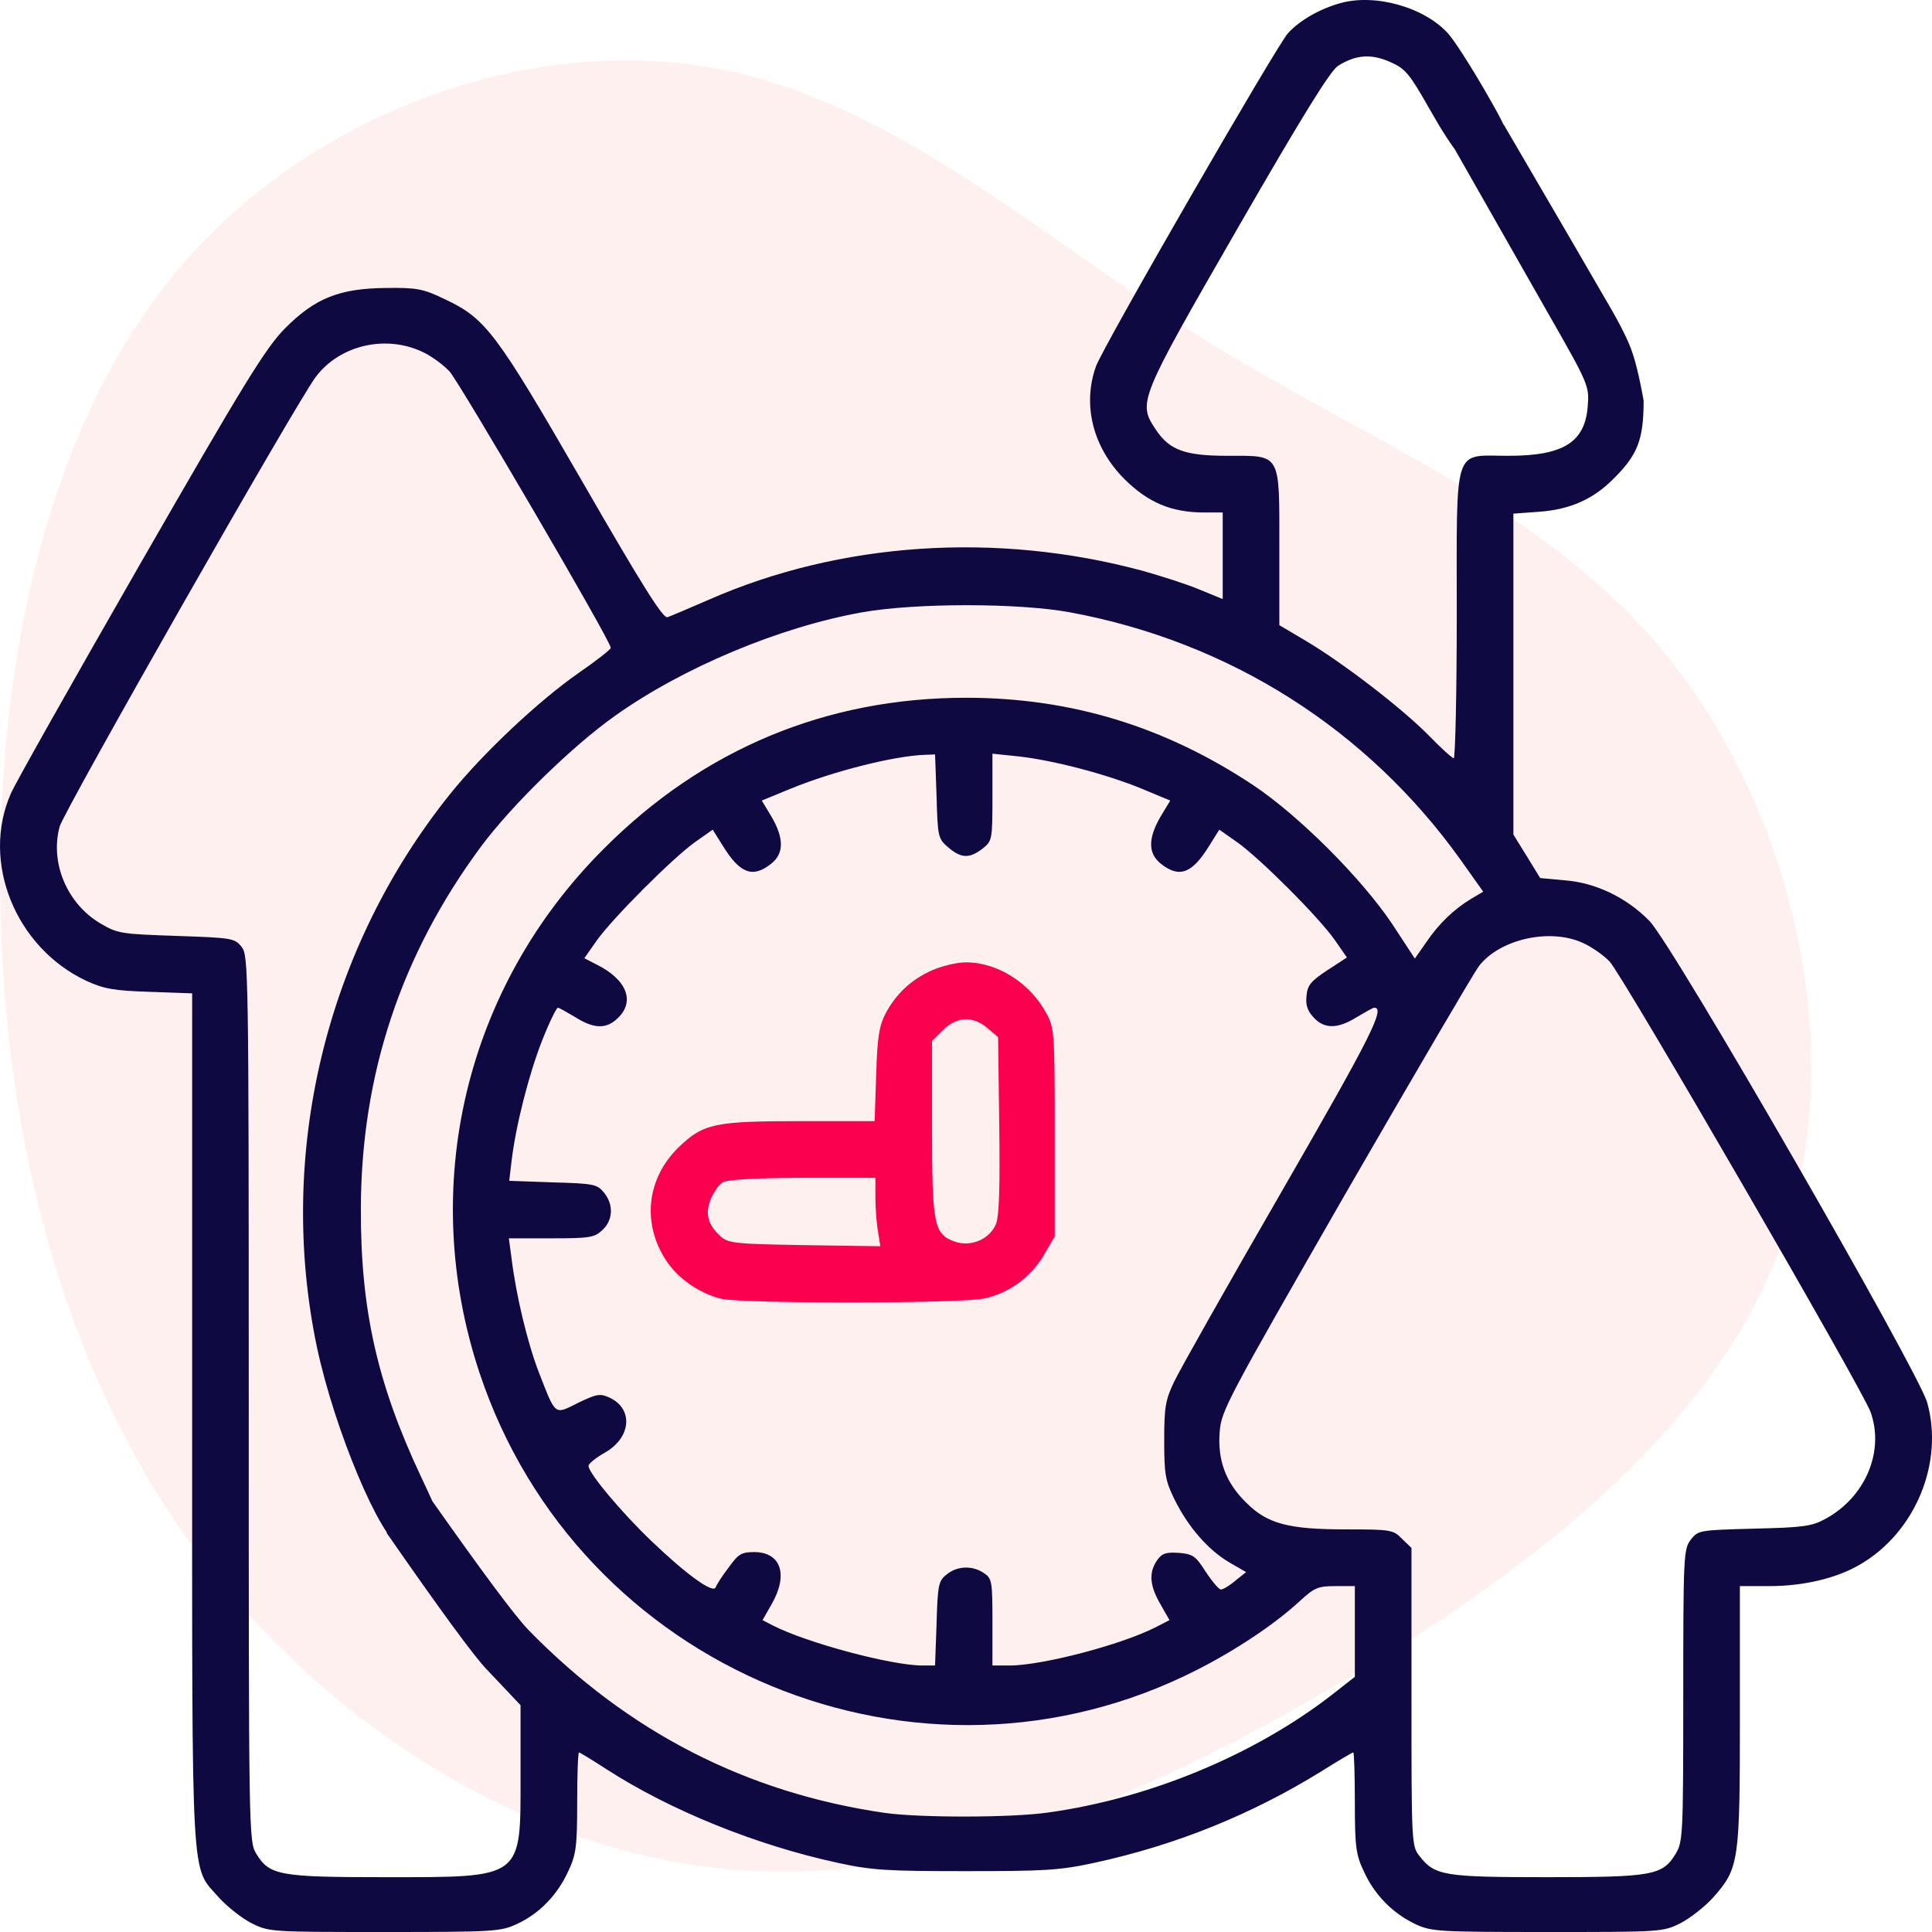
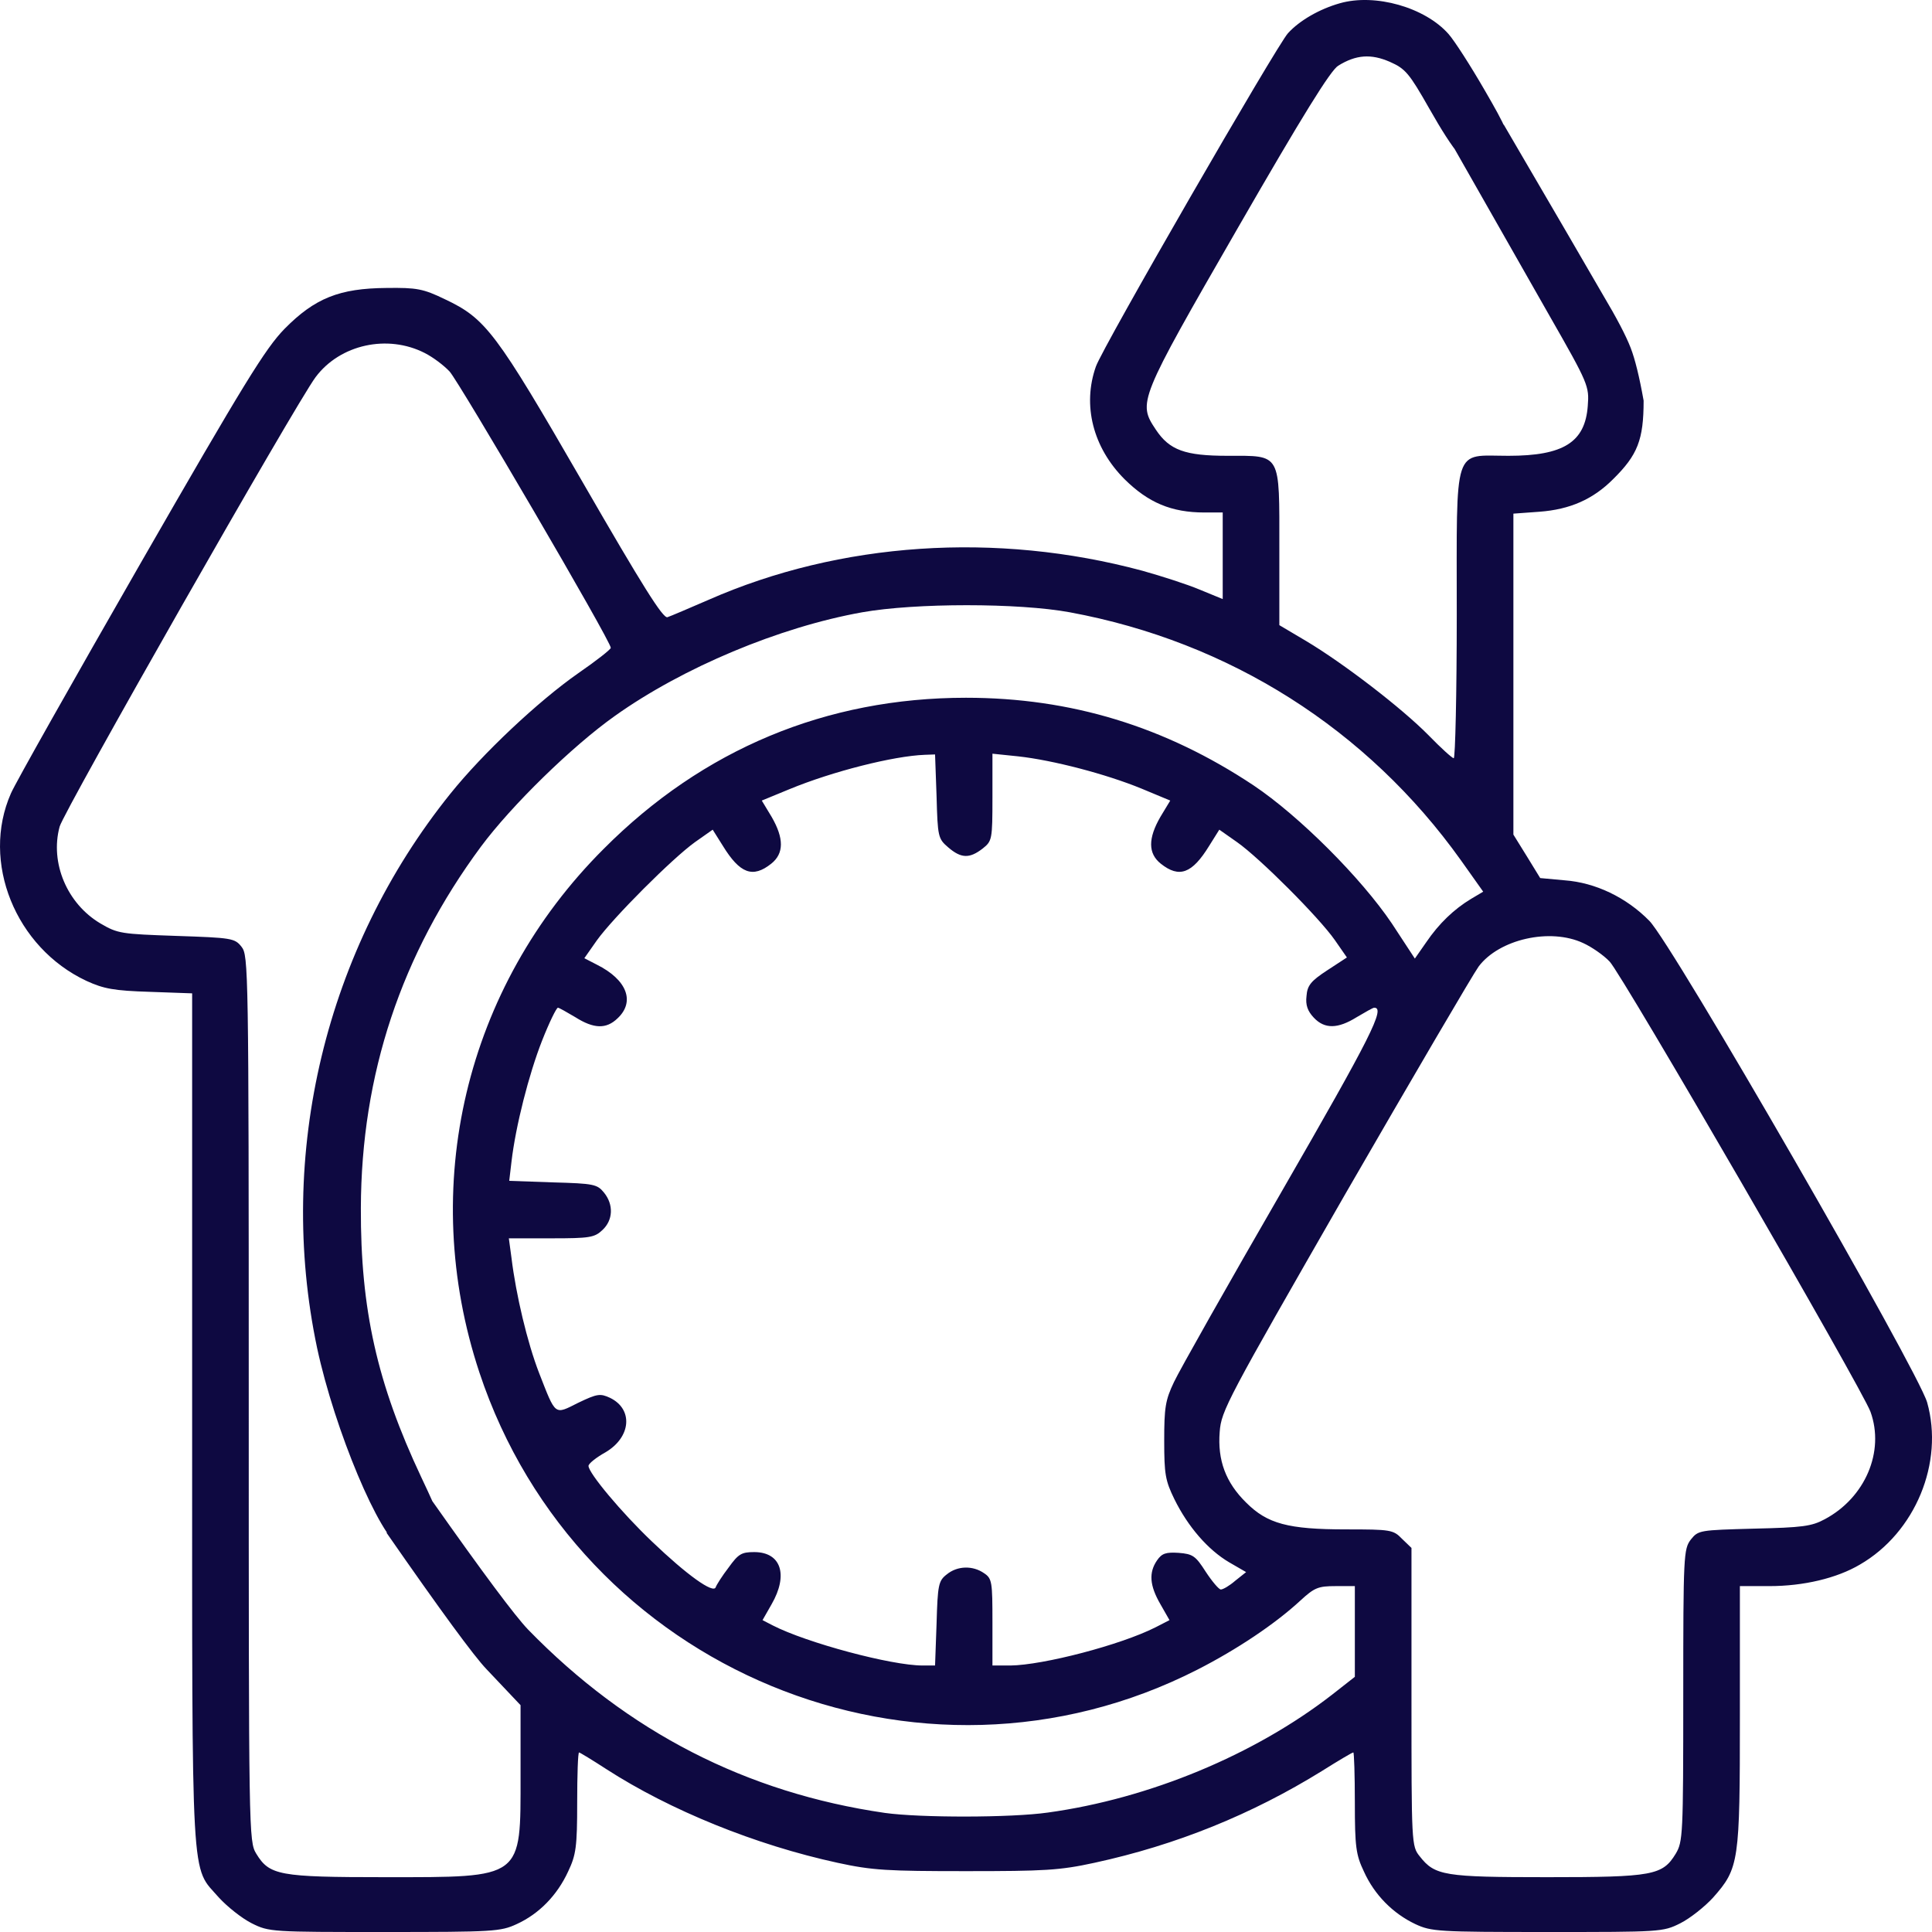
<svg xmlns="http://www.w3.org/2000/svg" width="64px" height="64px" viewBox="0 0 64 64" version="1.1">
  <title>Productivity</title>
  <g id="Page-1" stroke="none" stroke-width="1" fill="none" fill-rule="evenodd">
    <g id="TalQ-" transform="translate(-182, -2763)" fill-rule="nonzero">
      <g id="Group-27" transform="translate(142, 1392)">
        <g id="table" transform="translate(0, 476)">
          <g id="Group-19" transform="translate(0, 786)">
            <g id="Productivity" transform="translate(40, 109)">
-               <path d="M53.172,7.988 C58.316,12.384 60.805,19.502 59.769,25.512 C58.733,31.522 54.183,36.399 50.784,41.843 C47.385,47.287 45.161,53.309 40.182,57.296 C35.191,61.282 27.432,63.245 21.164,61.15 C14.884,59.054 10.095,52.912 6.228,46.336 C2.348,39.76 -0.583,32.774 0.099,25.933 C0.794,19.092 5.128,12.396 11.118,8.145 C17.108,3.893 24.778,2.087 32.499,2.002 C40.233,1.93 48.029,3.592 53.172,7.988 Z" id="Path" fill="#FFCCCD" opacity="0.3" transform="translate(30, 32) rotate(-90) translate(-30, -32) " />
              <g id="Group" transform="translate(32, 32) scale(-1, 1) rotate(-180) translate(-32, -32) ">
                <path d="M44.381,63.891 C43.718,63.703 43.055,63.327 42.667,62.901 C42.305,62.513 36.515,52.482 36.302,51.856 C35.852,50.579 36.202,49.177 37.253,48.125 C38.04,47.348 38.803,47.023 39.904,47.023 L40.504,47.023 L40.504,45.595 L40.504,44.155 L39.741,44.468 C39.328,44.643 38.466,44.919 37.84,45.094 C33.001,46.396 27.824,46.046 23.472,44.13 C22.834,43.854 22.221,43.591 22.109,43.554 C21.959,43.516 21.296,44.568 19.295,48.037 C16.431,52.996 16.094,53.447 14.743,54.085 C14.018,54.436 13.805,54.474 12.805,54.461 C11.242,54.449 10.429,54.123 9.428,53.109 C8.791,52.457 8.09,51.318 4.651,45.332 C2.438,41.475 0.5,38.044 0.362,37.718 C-0.638,35.452 0.512,32.609 2.863,31.507 C3.438,31.244 3.776,31.181 4.964,31.144 L6.365,31.094 L6.365,16.981 C6.365,1.215 6.314,2.217 7.252,1.14 C7.527,0.839 8.015,0.451 8.34,0.288 C8.916,0 9.003,0 12.742,0 C16.344,0 16.581,0.013 17.119,0.263 C17.857,0.601 18.457,1.215 18.82,2.004 C19.082,2.555 19.12,2.818 19.12,4.295 C19.12,5.197 19.145,5.948 19.182,5.948 C19.207,5.948 19.62,5.698 20.083,5.397 C22.196,4.032 25.035,2.88 27.749,2.292 C28.899,2.041 29.412,2.016 32,2.016 C34.589,2.016 35.102,2.041 36.252,2.292 C38.966,2.88 41.467,3.895 43.793,5.335 C44.331,5.673 44.793,5.948 44.831,5.948 C44.856,5.948 44.881,5.197 44.881,4.295 C44.881,2.818 44.918,2.555 45.181,2.004 C45.531,1.227 46.144,0.614 46.882,0.263 C47.419,0.013 47.632,0 51.258,0 C54.998,0 55.085,0 55.66,0.288 C55.985,0.451 56.473,0.839 56.748,1.14 C57.611,2.116 57.636,2.317 57.636,7.163 L57.636,11.458 L58.612,11.458 C59.75,11.458 60.85,11.721 61.613,12.172 C63.451,13.236 64.402,15.553 63.839,17.544 C63.526,18.621 55.398,32.734 54.635,33.498 C53.872,34.275 52.847,34.763 51.834,34.838 L51.021,34.913 L50.583,35.627 L50.133,36.353 L50.133,41.675 L50.133,46.985 L50.996,47.048 C52.009,47.123 52.772,47.461 53.434,48.125 C54.247,48.926 54.447,49.427 54.447,50.729 C54.307,51.516 54.164,52.098 54.019,52.474 C53.864,52.877 53.557,53.464 53.097,54.236 C52.597,55.104 51.502,56.982 49.814,59.871 L48.09,59.234 C49.769,56.286 50.85,54.386 51.333,53.534 C52.622,51.28 52.647,51.205 52.597,50.554 C52.509,49.352 51.796,48.901 49.97,48.901 C48.12,48.901 48.257,49.339 48.257,43.641 C48.257,41.024 48.207,38.883 48.157,38.883 C48.107,38.883 47.732,39.221 47.319,39.647 C46.431,40.548 44.506,42.026 43.268,42.765 L42.38,43.291 L42.38,45.845 C42.38,49.026 42.455,48.901 40.666,48.901 C39.253,48.901 38.741,49.089 38.29,49.765 C37.69,50.667 37.703,50.717 40.992,56.427 C43.155,60.184 44.08,61.674 44.331,61.824 C44.918,62.188 45.418,62.225 46.044,61.95 C46.556,61.724 46.682,61.574 47.344,60.409 C48.182,58.932 48.62,58.418 49.033,58.418 C49.458,58.418 49.845,58.744 49.945,59.17 C50.02,59.495 49.895,59.783 49.183,61.01 C48.72,61.812 48.182,62.651 47.982,62.876 C47.207,63.753 45.556,64.229 44.381,63.891 Z M14.068,52.307 C14.343,52.169 14.706,51.894 14.893,51.694 C15.206,51.355 20.258,42.727 20.233,42.539 C20.233,42.489 19.758,42.114 19.157,41.7 C17.832,40.774 15.994,39.046 14.918,37.706 C10.779,32.559 9.153,25.759 10.504,19.348 C11.091,16.618 12.58,13.074 13.28,12.736 C13.755,12.51 14.293,12.723 14.505,13.224 C14.643,13.575 14.593,13.712 13.955,15.065 C12.492,18.17 11.942,20.625 11.954,23.981 C11.967,28.414 13.292,32.384 15.931,35.953 C16.944,37.318 18.957,39.284 20.37,40.285 C22.621,41.888 25.823,43.228 28.561,43.717 C30.325,44.03 33.739,44.03 35.439,43.717 C40.729,42.74 45.293,39.847 48.395,35.502 L49.133,34.462 L48.732,34.224 C48.17,33.886 47.669,33.41 47.244,32.784 L46.869,32.246 L46.106,33.41 C45.093,34.913 43.042,36.967 41.529,37.981 C38.591,39.935 35.477,40.886 32,40.886 C27.373,40.886 23.284,39.183 19.995,35.877 C15.406,31.294 13.843,24.682 15.881,18.534 C19.157,8.666 30.462,3.995 39.666,8.691 C40.967,9.354 42.242,10.206 43.08,10.982 C43.543,11.408 43.668,11.458 44.243,11.458 L44.881,11.458 L44.881,9.956 L44.881,8.453 L44.13,7.864 C41.567,5.873 38.078,4.421 34.714,3.957 C33.488,3.782 30.475,3.782 29.312,3.945 C24.735,4.608 20.796,6.624 17.494,10.018 C17.061,10.469 16.001,11.89 14.316,14.281 L12.805,13.224 C14.597,10.644 15.702,9.137 16.119,8.703 L17.244,7.514 L17.244,5.184 C17.244,1.741 17.357,1.816 12.742,1.816 C9.241,1.816 8.928,1.878 8.49,2.592 C8.24,3.005 8.24,3.181 8.24,17.669 C8.24,31.933 8.228,32.346 8.003,32.634 C7.778,32.922 7.678,32.935 5.839,32.997 C4.014,33.06 3.901,33.072 3.326,33.41 C2.225,34.062 1.65,35.414 1.975,36.616 C2.113,37.13 9.791,50.617 10.454,51.506 C11.267,52.595 12.842,52.933 14.068,52.307 Z M31.025,37.618 C31.062,36.278 31.075,36.216 31.413,35.928 C31.838,35.564 32.113,35.552 32.551,35.89 C32.863,36.14 32.876,36.178 32.876,37.593 L32.876,39.033 L33.726,38.945 C34.877,38.82 36.64,38.357 37.803,37.881 L38.766,37.48 L38.441,36.942 C38.028,36.228 38.028,35.727 38.453,35.389 C39.066,34.901 39.491,35.063 40.054,35.978 L40.391,36.516 L40.979,36.103 C41.729,35.577 43.693,33.611 44.218,32.859 L44.618,32.283 L43.968,31.858 C43.43,31.507 43.305,31.357 43.28,31.006 C43.243,30.706 43.318,30.505 43.518,30.292 C43.88,29.904 44.318,29.917 44.943,30.305 C45.218,30.468 45.481,30.618 45.519,30.618 C45.906,30.63 45.418,29.666 42.48,24.569 C40.679,21.451 39.066,18.596 38.891,18.22 C38.603,17.619 38.566,17.369 38.566,16.279 C38.566,15.165 38.603,14.952 38.903,14.338 C39.353,13.424 40.016,12.66 40.717,12.247 L41.279,11.922 L40.917,11.634 C40.729,11.471 40.516,11.346 40.441,11.346 C40.379,11.346 40.154,11.609 39.941,11.934 C39.604,12.46 39.516,12.523 39.041,12.56 C38.628,12.585 38.491,12.548 38.328,12.31 C38.053,11.909 38.078,11.483 38.441,10.857 L38.741,10.331 L38.278,10.093 C37.115,9.505 34.551,8.841 33.476,8.828 L32.876,8.828 L32.876,10.256 C32.876,11.596 32.863,11.709 32.601,11.884 C32.225,12.147 31.713,12.134 31.363,11.846 C31.087,11.634 31.062,11.496 31.025,10.218 L30.975,8.828 L30.562,8.828 C29.524,8.828 26.723,9.58 25.598,10.156 L25.26,10.331 L25.56,10.857 C26.123,11.834 25.873,12.585 24.985,12.585 C24.56,12.585 24.46,12.523 24.135,12.072 C23.922,11.796 23.734,11.496 23.709,11.421 C23.634,11.195 22.746,11.834 21.596,12.936 C20.596,13.888 19.495,15.203 19.495,15.44 C19.495,15.516 19.745,15.716 20.058,15.891 C20.908,16.392 20.983,17.319 20.208,17.695 C19.883,17.845 19.783,17.832 19.157,17.532 C18.357,17.131 18.42,17.081 17.857,18.521 C17.469,19.523 17.094,21.101 16.944,22.328 L16.856,22.979 L18.27,22.979 C19.533,22.979 19.695,23.004 19.958,23.255 C20.308,23.58 20.333,24.094 20.008,24.494 C19.783,24.77 19.67,24.795 18.32,24.832 L16.869,24.883 L16.944,25.521 C17.082,26.698 17.519,28.414 17.957,29.528 C18.194,30.13 18.432,30.618 18.482,30.618 C18.52,30.618 18.782,30.468 19.057,30.305 C19.67,29.917 20.083,29.904 20.458,30.267 C21.046,30.818 20.771,31.545 19.77,32.045 L19.357,32.258 L19.77,32.847 C20.308,33.598 22.271,35.564 23.022,36.103 L23.609,36.516 L23.947,35.978 C24.51,35.063 24.935,34.901 25.548,35.389 C25.973,35.727 25.973,36.228 25.56,36.942 L25.235,37.48 L26.148,37.856 C27.573,38.445 29.599,38.958 30.637,38.996 L30.975,39.008 L31.025,37.618 Z M52.446,32.759 C52.722,32.634 53.122,32.359 53.322,32.146 C53.735,31.72 61.7,17.97 61.963,17.231 C62.438,15.916 61.788,14.389 60.45,13.675 C60.012,13.437 59.7,13.399 58.111,13.362 C56.298,13.312 56.261,13.312 56.01,12.999 C55.773,12.685 55.76,12.485 55.76,7.839 C55.76,3.206 55.748,2.993 55.51,2.592 C55.073,1.878 54.76,1.816 51.258,1.816 C47.845,1.816 47.532,1.866 47.032,2.505 C46.757,2.843 46.757,2.918 46.757,7.789 L46.757,12.723 L46.444,13.024 C46.156,13.324 46.069,13.337 44.593,13.337 C42.667,13.337 41.98,13.524 41.279,14.226 C40.604,14.889 40.329,15.628 40.404,16.567 C40.454,17.269 40.654,17.632 44.556,24.432 C46.819,28.351 48.807,31.745 48.982,31.983 C49.658,32.885 51.346,33.273 52.446,32.759 Z" id="Shape" fill="#0E0941" />
-                 <path d="M30.875,31.858 C30.175,31.545 29.687,31.081 29.337,30.43 C29.124,30.017 29.062,29.654 29.024,28.401 L28.974,26.861 L26.536,26.861 C23.672,26.861 23.297,26.786 22.471,25.985 C21.421,24.958 21.258,23.467 22.071,22.24 C22.459,21.639 23.184,21.151 23.897,20.975 C24.635,20.813 31.825,20.813 32.613,20.988 C33.426,21.163 34.151,21.689 34.589,22.441 L34.939,23.042 L34.939,26.485 C34.939,29.779 34.927,29.954 34.664,30.43 C34.126,31.432 33.051,32.121 32,32.121 C31.688,32.121 31.187,31.995 30.875,31.858 Z M32.713,29.942 L33.063,29.641 L33.101,26.723 C33.126,24.632 33.101,23.705 32.988,23.442 C32.776,22.942 32.163,22.691 31.638,22.866 C30.937,23.117 30.875,23.405 30.875,26.611 L30.875,29.516 L31.238,29.879 C31.7,30.33 32.225,30.355 32.713,29.942 Z M28.999,24.332 C28.999,23.968 29.037,23.455 29.087,23.192 L29.162,22.716 L26.648,22.754 C24.36,22.791 24.122,22.816 23.872,23.042 C23.447,23.43 23.347,23.806 23.547,24.281 C23.647,24.519 23.822,24.77 23.959,24.845 C24.097,24.92 25.11,24.983 26.598,24.983 L28.999,24.983 L28.999,24.332 Z" id="Shape" fill="#FB004E" />
              </g>
            </g>
          </g>
        </g>
      </g>
    </g>
  </g>
</svg>